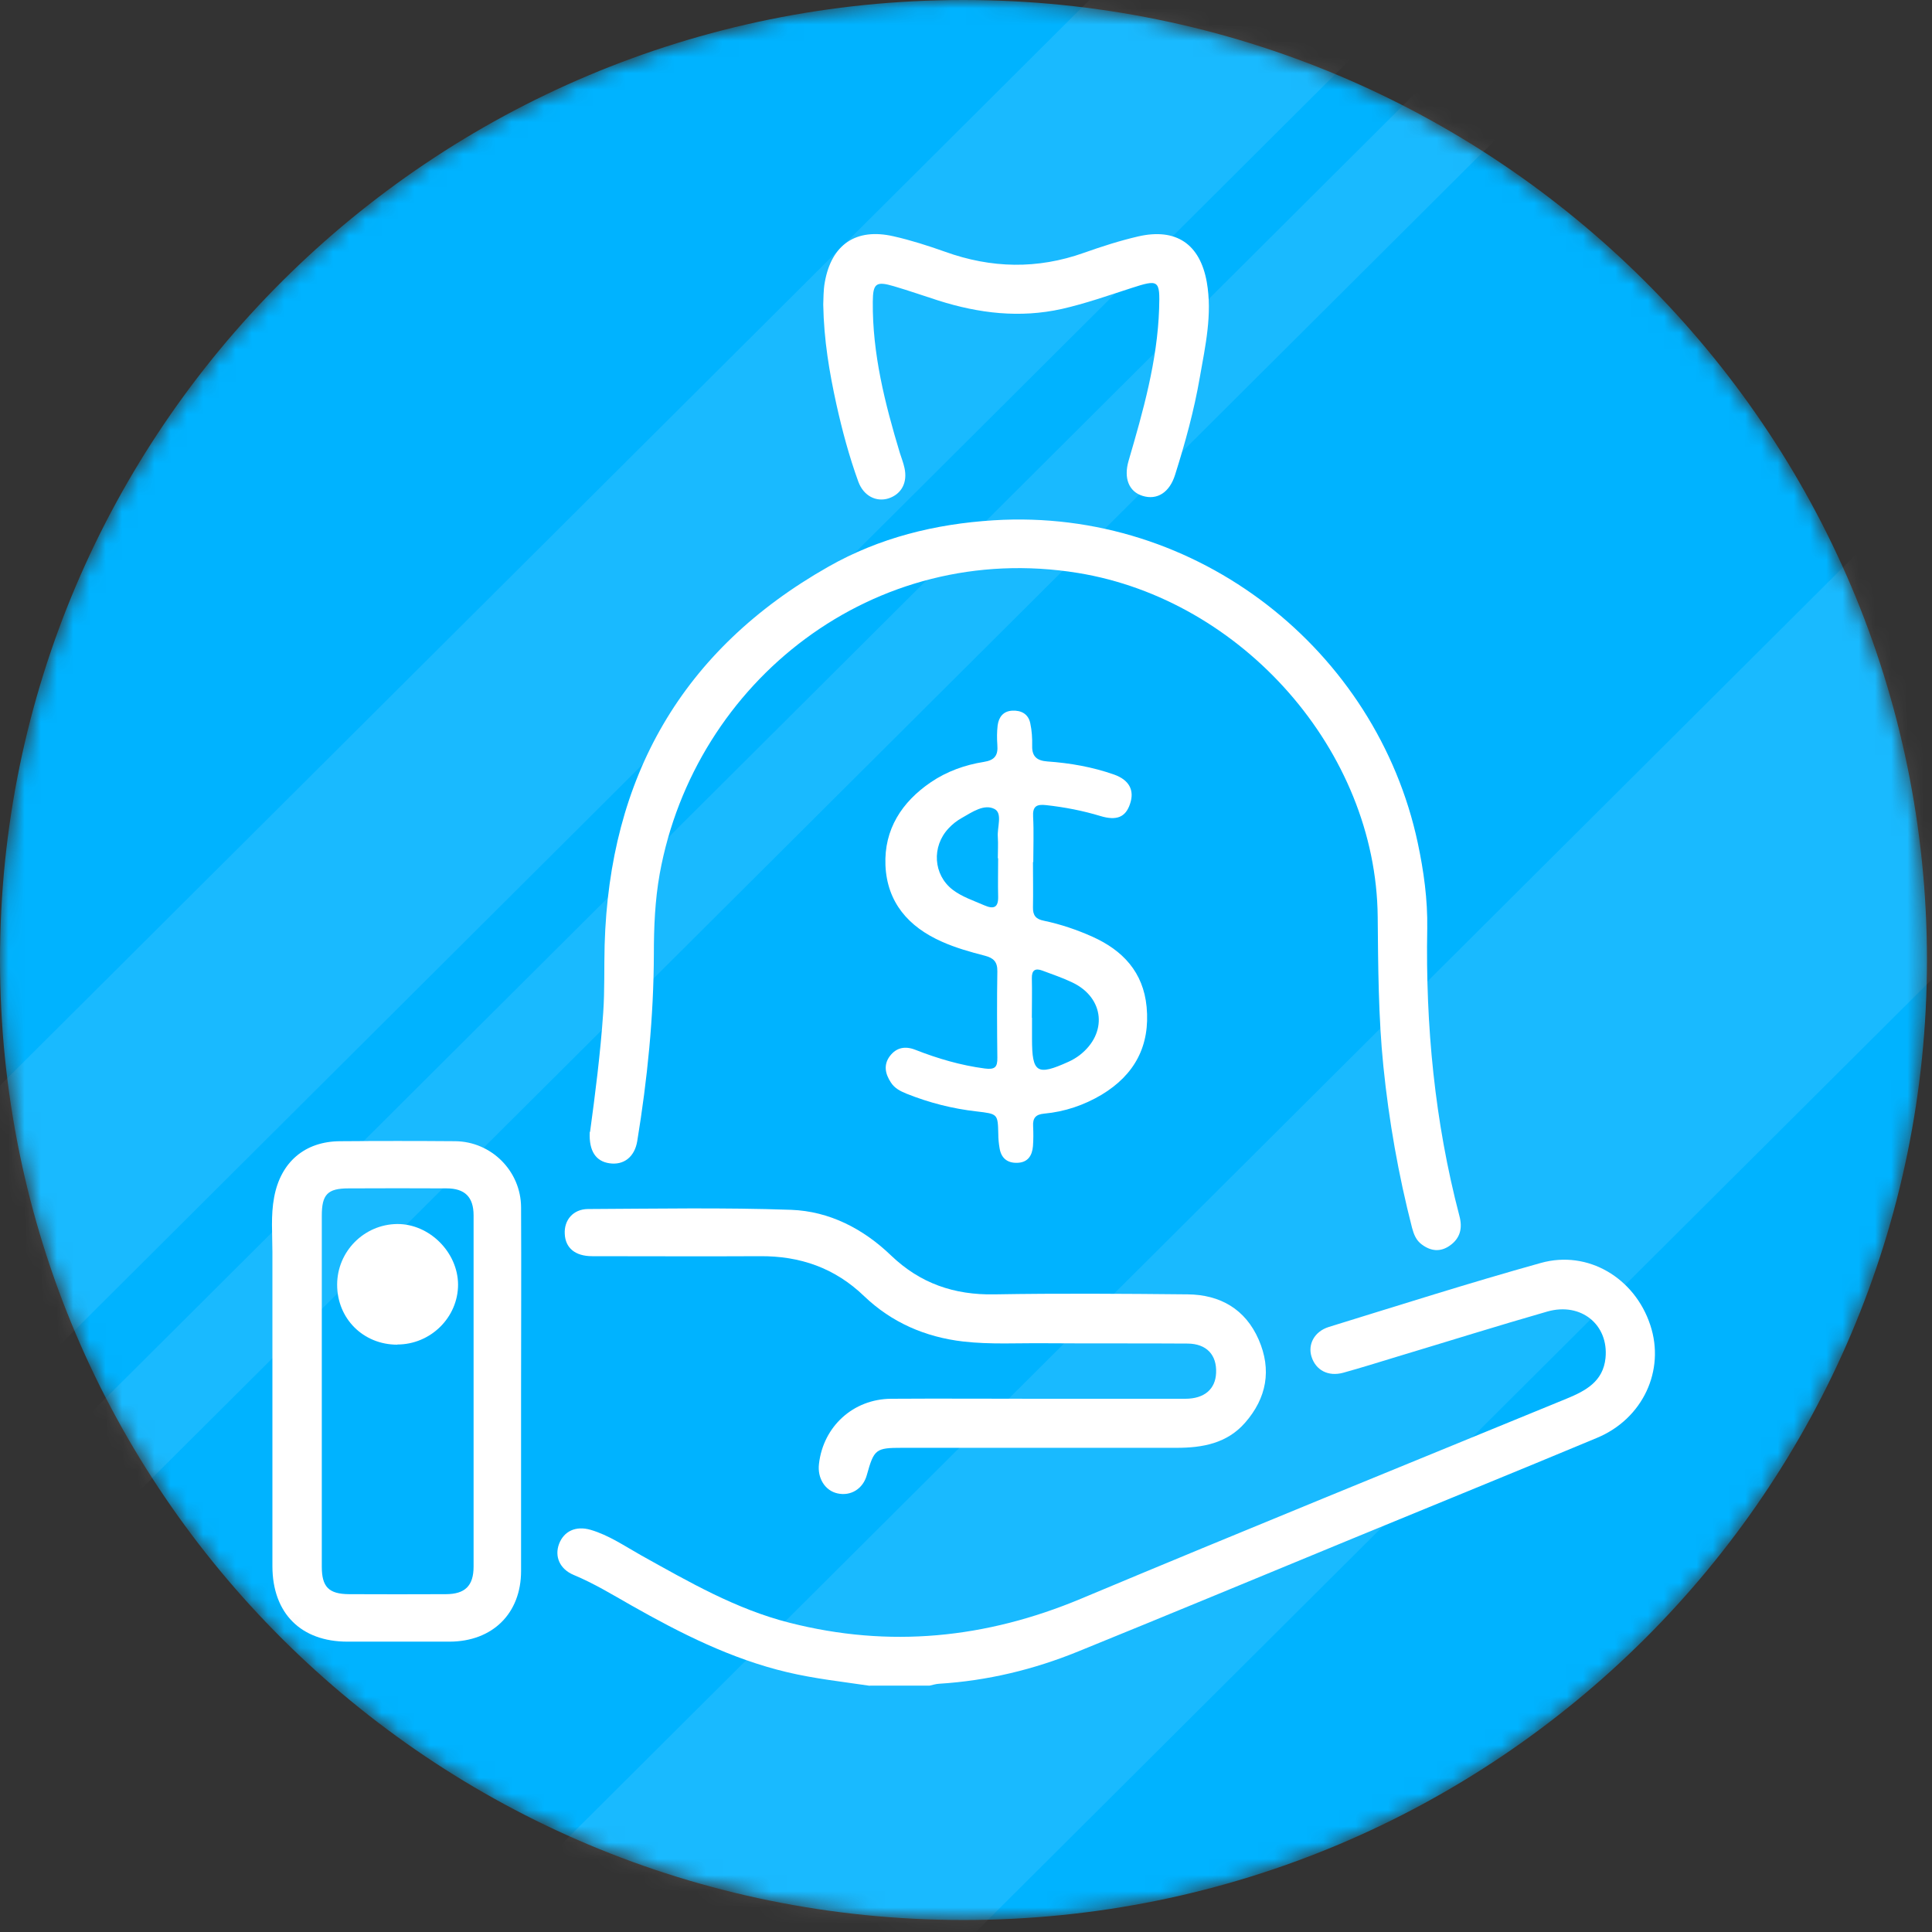
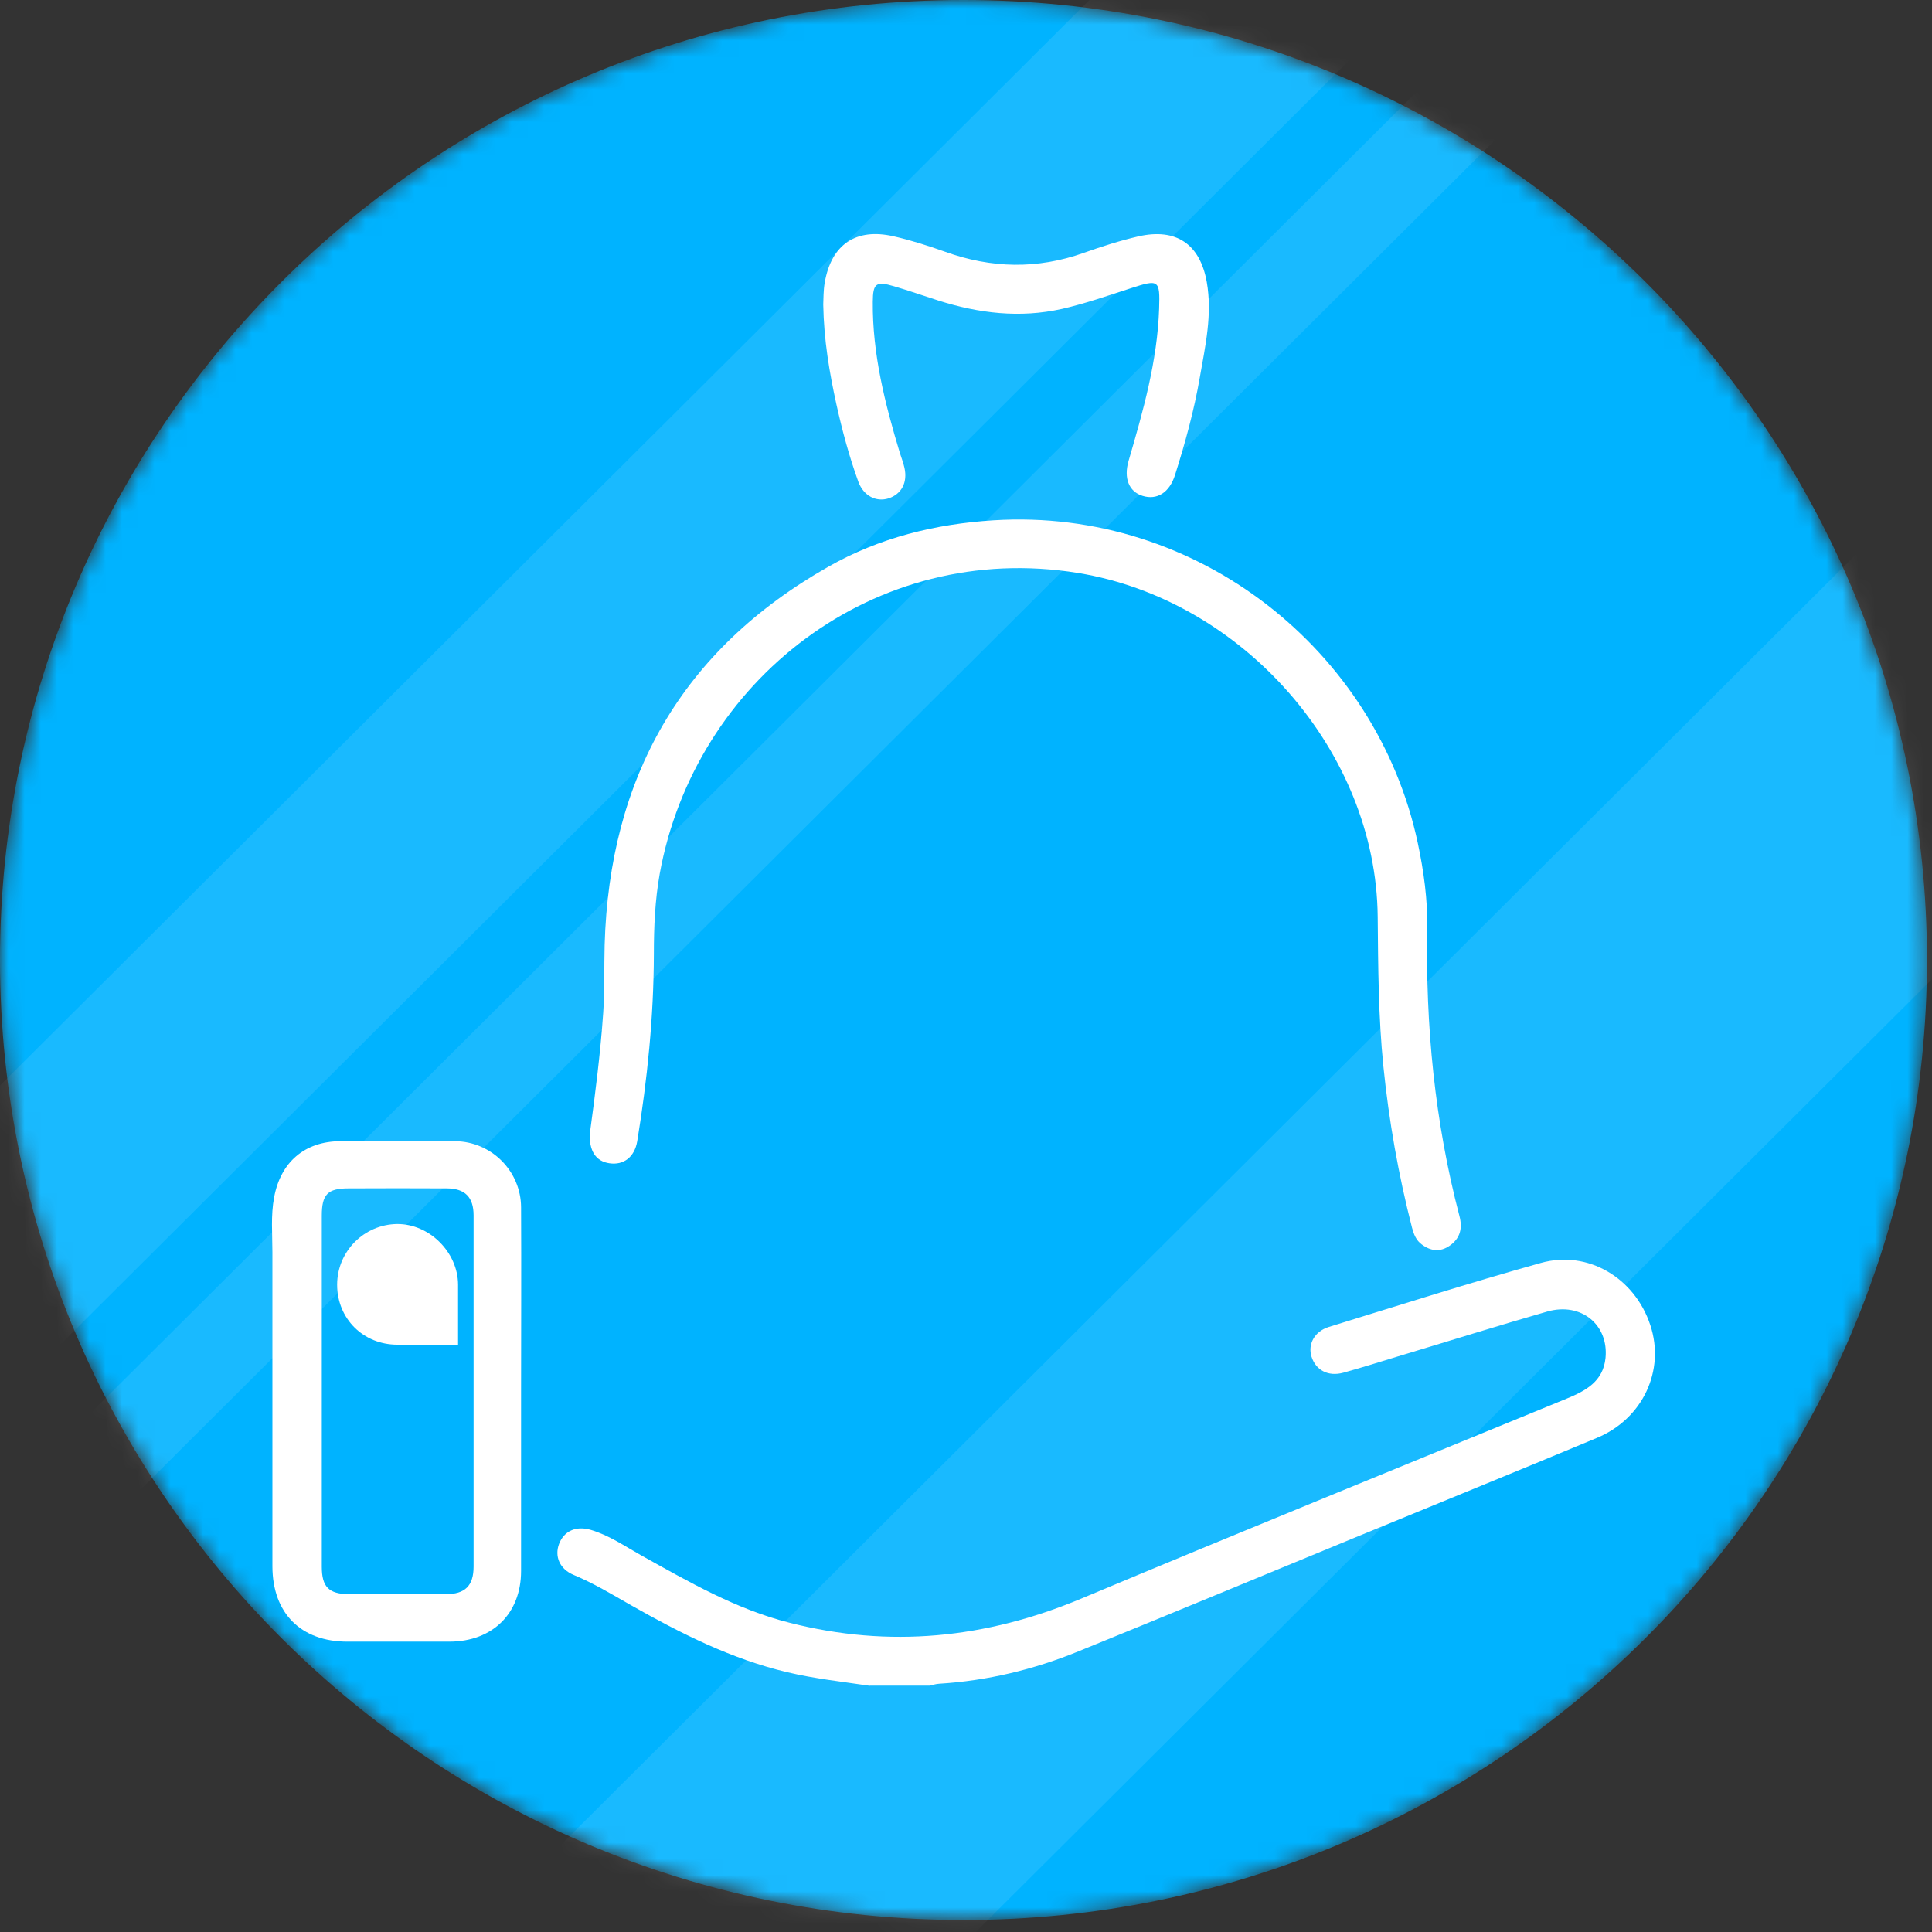
<svg xmlns="http://www.w3.org/2000/svg" width="119" height="119" viewBox="0 0 119 119" fill="none">
  <rect x="0" y="0" width="119" height="119" fill="#333333" stroke="none" />
  <mask id="mask0_1760_3922" style="mask-type:luminance" maskUnits="userSpaceOnUse" x="0" y="0" width="119" height="119">
    <path d="M59.345 118.261C92.12 118.261 118.69 91.787 118.69 59.13C118.69 26.474 92.12 0 59.345 0C26.57 0 0 26.474 0 59.13C0 91.787 26.57 118.261 59.345 118.261Z" fill="white" />
  </mask>
  <g mask="url(#mask0_1760_3922)">
    <path d="M59.345 118.261C92.12 118.261 118.69 91.787 118.69 59.13C118.69 26.474 92.12 0 59.345 0C26.57 0 0 26.474 0 59.13C0 91.787 26.57 118.261 59.345 118.261Z" fill="#00B3FF" />
    <path d="M53.574 103.835C51.878 103.583 50.172 103.398 48.495 103C45.044 102.184 41.934 100.61 38.882 98.881C37.722 98.221 36.571 97.521 35.333 97.006C34.475 96.647 34.144 95.87 34.436 95.093C34.738 94.306 35.47 93.966 36.376 94.228C37.507 94.558 38.472 95.229 39.496 95.802C42.431 97.434 45.326 99.114 48.622 99.95C54.783 101.523 60.73 100.921 66.58 98.473C76.524 94.306 86.518 90.245 96.501 86.146C97.681 85.66 98.743 85.087 98.89 83.649C99.094 81.59 97.378 80.191 95.302 80.784C92.221 81.668 89.16 82.629 86.089 83.552C84.977 83.892 83.856 84.242 82.735 84.553C81.809 84.805 81.048 84.397 80.785 83.572C80.541 82.814 80.951 82.017 81.838 81.736C86.186 80.395 90.515 79.016 94.902 77.792C97.807 76.976 100.693 78.715 101.649 81.619C102.575 84.407 101.19 87.389 98.363 88.565C93.362 90.653 88.341 92.693 83.32 94.762C77.685 97.084 72.059 99.425 66.414 101.718C63.675 102.835 60.818 103.525 57.844 103.709C57.64 103.719 57.445 103.787 57.25 103.826H53.574V103.835Z" fill="white" />
    <path d="M36.345 69.709C36.657 67.417 36.979 64.91 37.154 62.385C37.252 60.986 37.203 59.597 37.242 58.208C37.534 47.911 41.98 40.032 51.028 34.903C54.157 33.126 57.589 32.271 61.206 32.047C73.792 31.261 84.8 40.081 87.325 51.913C87.695 53.652 87.939 55.41 87.91 57.188C87.802 63.172 88.368 69.078 89.889 74.887C90.094 75.645 89.947 76.276 89.284 76.733C88.709 77.131 88.124 77.063 87.578 76.655C87.227 76.403 87.081 76.024 86.974 75.625C86.135 72.361 85.55 69.039 85.209 65.688C84.897 62.618 84.887 59.539 84.858 56.459C84.761 46.249 76.513 36.943 66.402 35.292C53.826 33.242 42.789 41.965 40.635 53.817C40.342 55.459 40.274 57.1 40.274 58.761C40.264 62.637 39.874 66.475 39.25 70.292C39.084 71.273 38.412 71.778 37.544 71.652C36.715 71.536 36.267 70.914 36.325 69.729L36.345 69.709Z" fill="white" />
    <path d="M32.095 85.689C32.095 89.381 32.095 93.072 32.095 96.764C32.095 99.377 30.34 101.106 27.698 101.116C25.602 101.116 23.496 101.116 21.4 101.116C18.534 101.116 16.788 99.367 16.779 96.482C16.779 90.032 16.779 83.582 16.779 77.131C16.779 76.004 16.672 74.868 16.886 73.741C17.286 71.584 18.768 70.302 20.951 70.292C23.311 70.273 25.68 70.273 28.039 70.292C30.262 70.312 32.085 72.128 32.095 74.363C32.115 78.141 32.095 81.92 32.095 85.699V85.689ZM19.821 85.602C19.821 89.235 19.821 92.868 19.821 96.501C19.821 97.745 20.25 98.182 21.497 98.192C23.477 98.201 25.465 98.201 27.454 98.192C28.644 98.192 29.17 97.677 29.17 96.492C29.17 89.284 29.17 82.076 29.17 74.858C29.17 73.731 28.634 73.197 27.503 73.197C25.495 73.187 23.477 73.187 21.468 73.197C20.172 73.197 19.821 73.576 19.821 74.877C19.821 78.452 19.821 82.027 19.821 85.602Z" fill="white" />
-     <path d="M63.898 86.156C66.93 86.156 69.972 86.156 73.004 86.156C74.184 86.156 74.866 85.563 74.905 84.562C74.954 83.455 74.32 82.765 73.15 82.756C70.235 82.736 67.31 82.756 64.395 82.736C62.709 82.717 61.012 82.824 59.325 82.629C56.986 82.357 54.919 81.454 53.232 79.841C51.419 78.093 49.274 77.355 46.807 77.374C43.366 77.393 39.924 77.374 36.473 77.374C35.43 77.374 34.825 76.869 34.786 76.004C34.737 75.149 35.303 74.479 36.209 74.469C40.382 74.45 44.565 74.372 48.728 74.518C51.087 74.605 53.173 75.684 54.889 77.335C56.674 79.045 58.77 79.773 61.246 79.725C65.214 79.657 69.182 79.686 73.15 79.725C75.159 79.744 76.709 80.638 77.528 82.513C78.337 84.368 78.025 86.107 76.689 87.632C75.578 88.905 74.067 89.177 72.477 89.177C66.842 89.177 61.207 89.177 55.582 89.177C53.934 89.177 53.837 89.254 53.388 90.867C53.154 91.702 52.403 92.169 51.584 91.984C50.824 91.819 50.337 91.052 50.444 90.168C50.707 87.865 52.55 86.175 54.88 86.156C57.883 86.136 60.895 86.156 63.898 86.156Z" fill="white" />
-     <path d="M63.625 53.098C63.625 54.031 63.644 54.964 63.625 55.886C63.615 56.382 63.8 56.615 64.297 56.712C65.321 56.926 66.325 57.266 67.281 57.693C69.162 58.538 70.42 59.879 70.625 62.016C70.849 64.396 69.903 66.193 67.856 67.427C66.764 68.078 65.575 68.476 64.317 68.593C63.79 68.641 63.605 68.865 63.634 69.37C63.654 69.778 63.654 70.186 63.625 70.594C63.576 71.177 63.313 71.604 62.659 71.623C62.045 71.643 61.665 71.332 61.568 70.72C61.519 70.438 61.489 70.147 61.489 69.855C61.46 68.602 61.46 68.612 60.154 68.457C58.672 68.291 57.229 67.922 55.844 67.368C55.464 67.213 55.104 67.038 54.87 66.669C54.519 66.135 54.411 65.581 54.811 65.047C55.211 64.522 55.747 64.415 56.371 64.658C57.755 65.202 59.179 65.62 60.661 65.814C61.275 65.892 61.441 65.737 61.431 65.154C61.411 63.386 61.402 61.608 61.431 59.83C61.441 59.247 61.197 59.005 60.67 58.869C59.764 58.635 58.867 58.383 58.019 58.004C55.952 57.091 54.636 55.575 54.538 53.293C54.45 51.087 55.542 49.397 57.346 48.173C58.321 47.513 59.432 47.114 60.593 46.93C61.275 46.823 61.48 46.522 61.431 45.89C61.402 45.482 61.402 45.074 61.45 44.676C61.519 44.171 61.792 43.802 62.347 43.773C62.903 43.743 63.342 43.977 63.459 44.55C63.556 44.997 63.586 45.473 63.576 45.929C63.556 46.599 63.868 46.852 64.512 46.901C65.906 46.998 67.29 47.241 68.616 47.707C69.552 48.037 69.894 48.678 69.601 49.523C69.328 50.34 68.772 50.563 67.778 50.262C66.686 49.931 65.575 49.718 64.444 49.592C63.849 49.523 63.595 49.66 63.634 50.31C63.683 51.233 63.644 52.166 63.644 53.098H63.625ZM63.566 62.686V63.988C63.566 66.086 63.868 66.281 65.818 65.397C66.052 65.29 66.286 65.154 66.491 64.998C68.236 63.658 68.031 61.462 66.062 60.52C65.457 60.229 64.824 60.015 64.2 59.782C63.761 59.617 63.547 59.762 63.556 60.248C63.576 61.064 63.556 61.87 63.556 62.686H63.566ZM61.46 52.865C61.46 52.428 61.489 51.991 61.46 51.554C61.411 50.961 61.762 50.106 61.265 49.834C60.622 49.494 59.881 50.019 59.247 50.378C58.945 50.544 58.662 50.767 58.428 51.02C57.375 52.137 57.482 53.876 58.672 54.798C59.257 55.245 59.959 55.469 60.622 55.76C61.217 56.022 61.499 55.896 61.48 55.216C61.46 54.429 61.48 53.642 61.48 52.865H61.46Z" fill="white" />
    <path d="M50.707 18.758C50.727 18.428 50.707 17.894 50.804 17.379C51.214 15.057 52.725 14.028 55.026 14.552C56.108 14.795 57.161 15.135 58.204 15.504C61.061 16.534 63.898 16.592 66.764 15.572C67.856 15.184 68.978 14.824 70.108 14.562C72.439 14.028 73.911 15.028 74.33 17.369C74.681 19.361 74.242 21.303 73.901 23.246C73.55 25.277 73.004 27.268 72.38 29.24C72.039 30.338 71.269 30.823 70.372 30.542C69.533 30.279 69.202 29.454 69.514 28.385C70.411 25.316 71.288 22.236 71.395 19.011C71.454 17.233 71.376 17.194 69.67 17.748C68.256 18.205 66.852 18.7 65.399 19.03C62.816 19.604 60.3 19.302 57.814 18.516C56.898 18.224 55.991 17.904 55.065 17.632C53.954 17.301 53.768 17.457 53.759 18.584C53.729 21.789 54.509 24.859 55.426 27.899C55.523 28.201 55.64 28.502 55.709 28.813C55.913 29.726 55.523 30.435 54.733 30.697C53.963 30.94 53.193 30.542 52.871 29.677C52.306 28.123 51.877 26.52 51.516 24.898C51.087 22.936 50.746 20.963 50.707 18.758Z" fill="white" />
-     <path d="M24.47 82.824C22.374 82.824 20.766 81.221 20.766 79.132C20.766 77.083 22.423 75.412 24.47 75.392C26.45 75.383 28.204 77.131 28.214 79.123C28.214 81.143 26.527 82.814 24.47 82.814V82.824Z" fill="white" />
+     <path d="M24.47 82.824C22.374 82.824 20.766 81.221 20.766 79.132C20.766 77.083 22.423 75.412 24.47 75.392C26.45 75.383 28.204 77.131 28.214 79.123V82.824Z" fill="white" />
    <path opacity="0.1" d="M97.912 -11.038L88.047 -20.868L-18.277 85.073L-8.412 94.902L97.912 -11.038Z" fill="white" />
    <path opacity="0.1" d="M143.282 36.118L127.812 20.704L21.488 126.645L36.958 142.059L143.282 36.118Z" fill="white" />
    <path opacity="0.1" d="M105.349 -4.592L101.447 -8.48L-4.877 97.461L-0.975 101.348L105.349 -4.592Z" fill="white" />
  </g>
</svg>